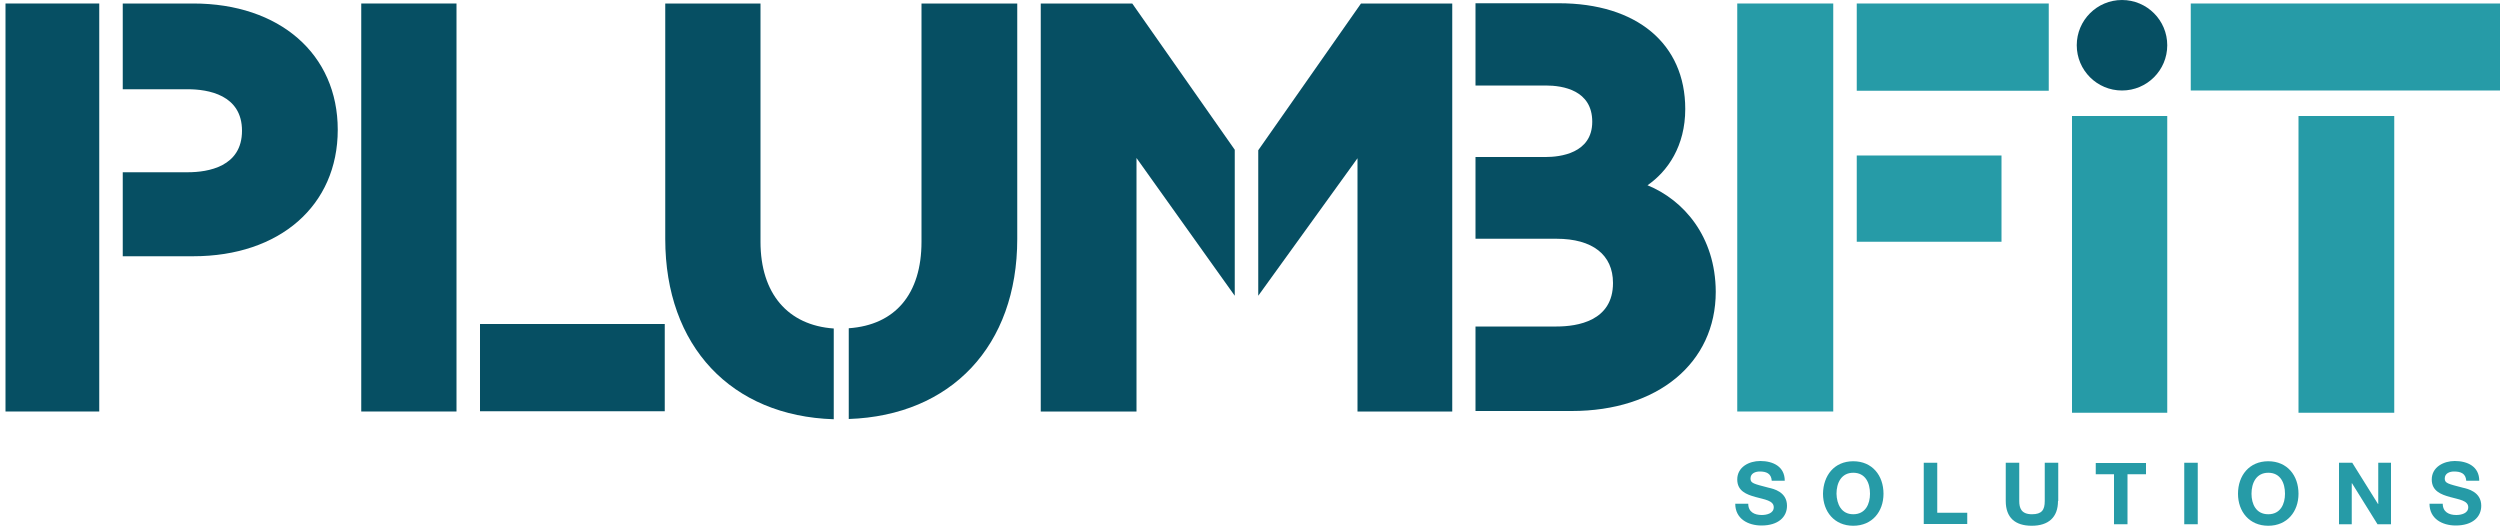
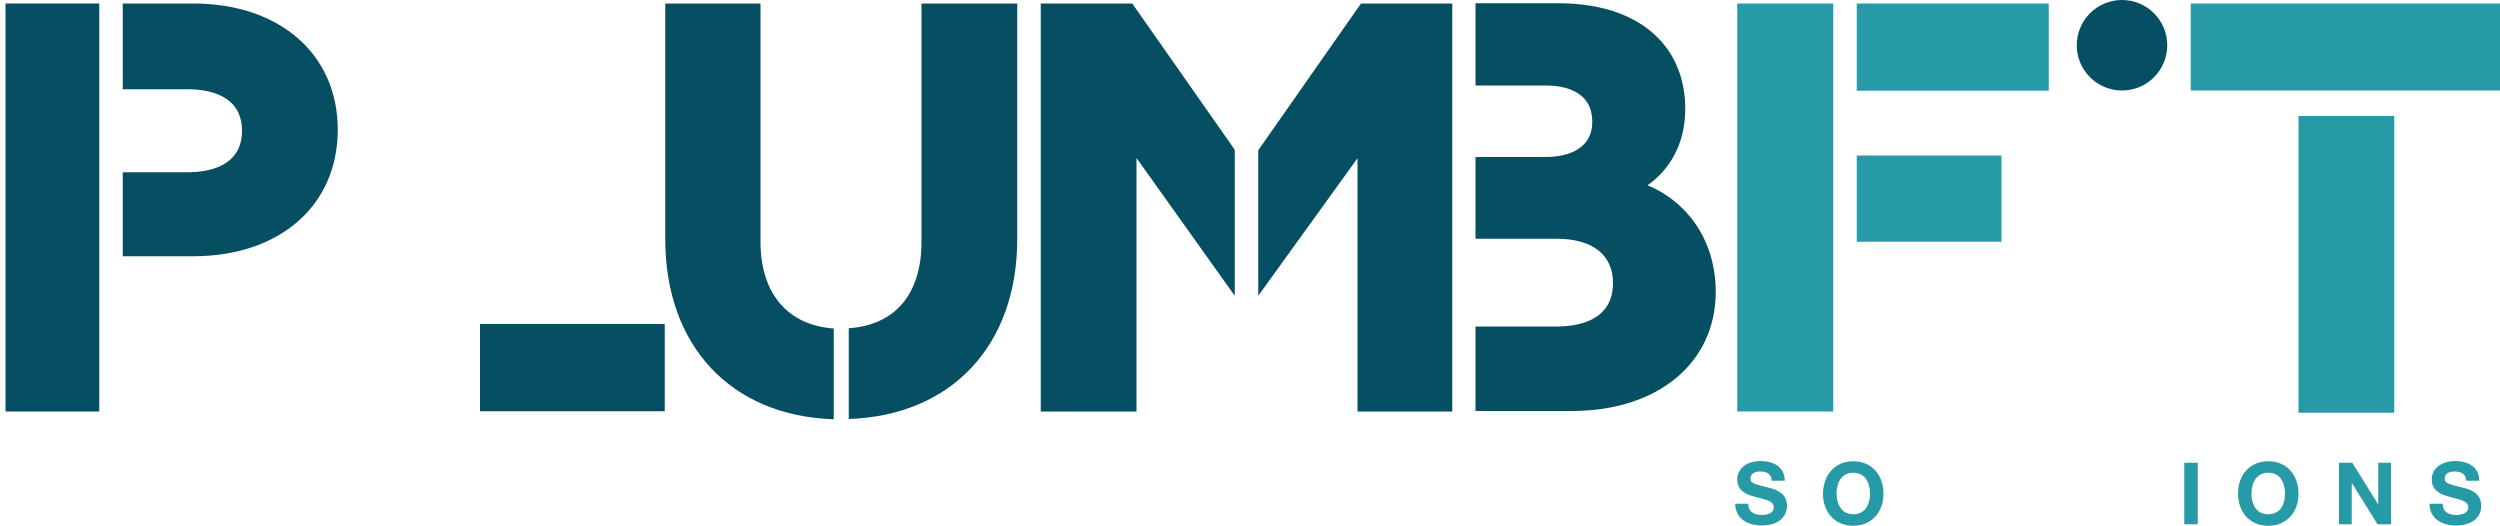
<svg xmlns="http://www.w3.org/2000/svg" version="1.1" id="Layer_1" x="0px" y="0px" viewBox="0 0 1000 210.3" style="enable-background:new 0 0 1000 210.3;" xml:space="preserve">
  <style type="text/css">
	.st0{fill:#269BA7;}
	.st1{fill:#064F63;}
</style>
  <g>
    <path class="st0" d="M699.3,201.5c0,3.3,2.5,4.5,5.4,4.5c1.9,0,4.8-0.6,4.8-3.1c0-2.7-3.7-3.1-7.3-4.1c-3.6-1-7.3-2.4-7.3-7   c0-5,4.7-7.4,9.2-7.4c5.1,0,9.8,2.2,9.8,7.9h-5.2c-0.2-3-2.3-3.7-4.8-3.7c-1.7,0-3.7,0.7-3.7,2.8c0,1.9,1.2,2.1,7.3,3.7   c1.8,0.4,7.3,1.6,7.3,7.2c0,4.5-3.5,7.9-10.2,7.9c-5.4,0-10.5-2.7-10.5-8.7H699.3z" />
    <path class="st0" d="M741.3,184.5c7.6,0,12.1,5.7,12.1,13c0,7.1-4.5,12.8-12.1,12.8c-7.6,0-12.1-5.7-12.1-12.8   C729.3,190.2,733.7,184.5,741.3,184.5z M741.3,205.7c4.9,0,6.7-4.1,6.7-8.2c0-4.3-1.8-8.4-6.7-8.4c-4.8,0-6.7,4.1-6.7,8.4   C734.7,201.6,736.5,205.7,741.3,205.7z" />
-     <path class="st0" d="M769.5,185.1h5.4v20h12v4.5h-17.4V185.1z" />
-     <path class="st0" d="M823.2,200.4c0,6.6-3.9,9.9-10.5,9.9c-6.6,0-10.4-3.2-10.4-9.9v-15.3h5.4v15.3c0,2.7,0.7,5.3,5.1,5.3   c3.9,0,5.1-1.7,5.1-5.3v-15.3h5.4V200.4z" />
-     <path class="st0" d="M845.7,189.7h-7.4v-4.5h20.1v4.5h-7.4v20h-5.4V189.7z" />
    <path class="st0" d="M873.7,185.1h5.4v24.6h-5.4V185.1z" />
    <path class="st0" d="M907.3,184.5c7.6,0,12.1,5.7,12.1,13c0,7.1-4.5,12.8-12.1,12.8c-7.6,0-12.1-5.7-12.1-12.8   C895.2,190.2,899.7,184.5,907.3,184.5z M907.3,205.7c4.9,0,6.7-4.1,6.7-8.2c0-4.3-1.8-8.4-6.7-8.4c-4.8,0-6.7,4.1-6.7,8.4   C900.6,201.6,902.4,205.7,907.3,205.7z" />
    <path class="st0" d="M935.5,185.1h5.4l10.3,16.5h0.1v-16.5h5.1v24.6h-5.4l-10.2-16.4h-0.1v16.4h-5.1V185.1z" />
    <path class="st0" d="M977.1,201.5c0,3.3,2.5,4.5,5.4,4.5c1.9,0,4.8-0.6,4.8-3.1c0-2.7-3.7-3.1-7.3-4.1c-3.6-1-7.3-2.4-7.3-7   c0-5,4.8-7.4,9.2-7.4c5.1,0,9.8,2.2,9.8,7.9h-5.2c-0.2-3-2.3-3.7-4.9-3.7c-1.7,0-3.7,0.7-3.7,2.8c0,1.9,1.2,2.1,7.3,3.7   c1.8,0.4,7.3,1.6,7.3,7.2c0,4.5-3.5,7.9-10.2,7.9c-5.4,0-10.5-2.7-10.5-8.7H977.1z" />
  </g>
  <g>
    <rect x="742.7" y="1.4" class="st0" width="76.8" height="34.9" />
    <rect x="742.7" y="62.2" class="st0" width="57.9" height="34.5" />
    <polygon class="st0" points="733.3,62.2 733.3,36.3 733.3,36.3 733.3,1.4 694.9,1.4 694.9,164.6 733.3,164.6 733.3,96.7    733.3,96.7 733.3,62.2  " />
    <g>
      <polygon class="st1" points="452.9,1.4 416.3,1.4 416.3,164.6 454.6,164.6 454.6,63.2 486.4,107.8 493.9,118.3 493.9,59.9   " />
      <polygon class="st1" points="544.4,1.4 503.3,60.1 503.3,118.3 543,63.3 543,164.6 580.9,164.6 580.9,1.4   " />
    </g>
    <g>
      <rect x="876.3" y="1.4" class="st0" width="123.7" height="34.8" />
      <rect x="919.4" y="46.4" class="st0" width="38.3" height="118.7" />
    </g>
    <path class="st1" d="M659,74.1c8.1-5.6,15.1-15.7,15.1-30.5c0-26.1-19.4-42.3-50.6-42.3h-33.3v32.9h28.1c6.9,0,18.6,1.9,18.6,14.5   c0,12.7-13,14.1-18.6,14.1h-28.1v32.7h32.4c14.4,0,22.6,6.4,22.6,17.7c0,15.2-14.2,17.4-22.6,17.4h-32.4v33.8h38.5   c34.4,0,57.6-19.2,57.6-47.7C686.2,94.5,673.4,80,659,74.1z" />
    <g>
      <path class="st1" d="M304.2,96.7V1.4h-38.1v94.2c0,42.9,26.4,70.8,67.4,72.1v-36.3C315.1,130.1,304.2,117.4,304.2,96.7z" />
      <path class="st1" d="M368.6,1.4v95.3c0,20.9-10.5,33.3-29.1,34.6v36.3c41-1.4,67.4-29.3,67.4-72V1.4H368.6z" />
    </g>
    <g>
-       <rect x="144.5" y="1.4" class="st1" width="38.1" height="163.2" />
      <rect x="192" y="129.6" class="st1" width="73.9" height="34.9" />
    </g>
    <g>
      <path class="st1" d="M77.3,1.4H49.1v34.3h26c8.1,0,21.7,2.2,21.7,16.6c0,14.4-13.6,16.6-21.7,16.6h-26v33.6h28.2    c34.6,0,57.8-20.3,57.8-50.6C135.1,21.6,111.8,1.4,77.3,1.4z" />
      <rect x="2.2" y="1.4" class="st1" width="37.5" height="163.2" />
    </g>
-     <rect x="828.8" y="46.4" class="st0" width="38.1" height="118.7" />
    <path class="st1" d="M866.9,18.1c0,10-8.1,18.1-18.1,18.1c-10,0-18.1-8.1-18.1-18.1c0-10,8.1-18.1,18.1-18.1   C858.8,0,866.9,8.1,866.9,18.1z" />
  </g>
</svg>